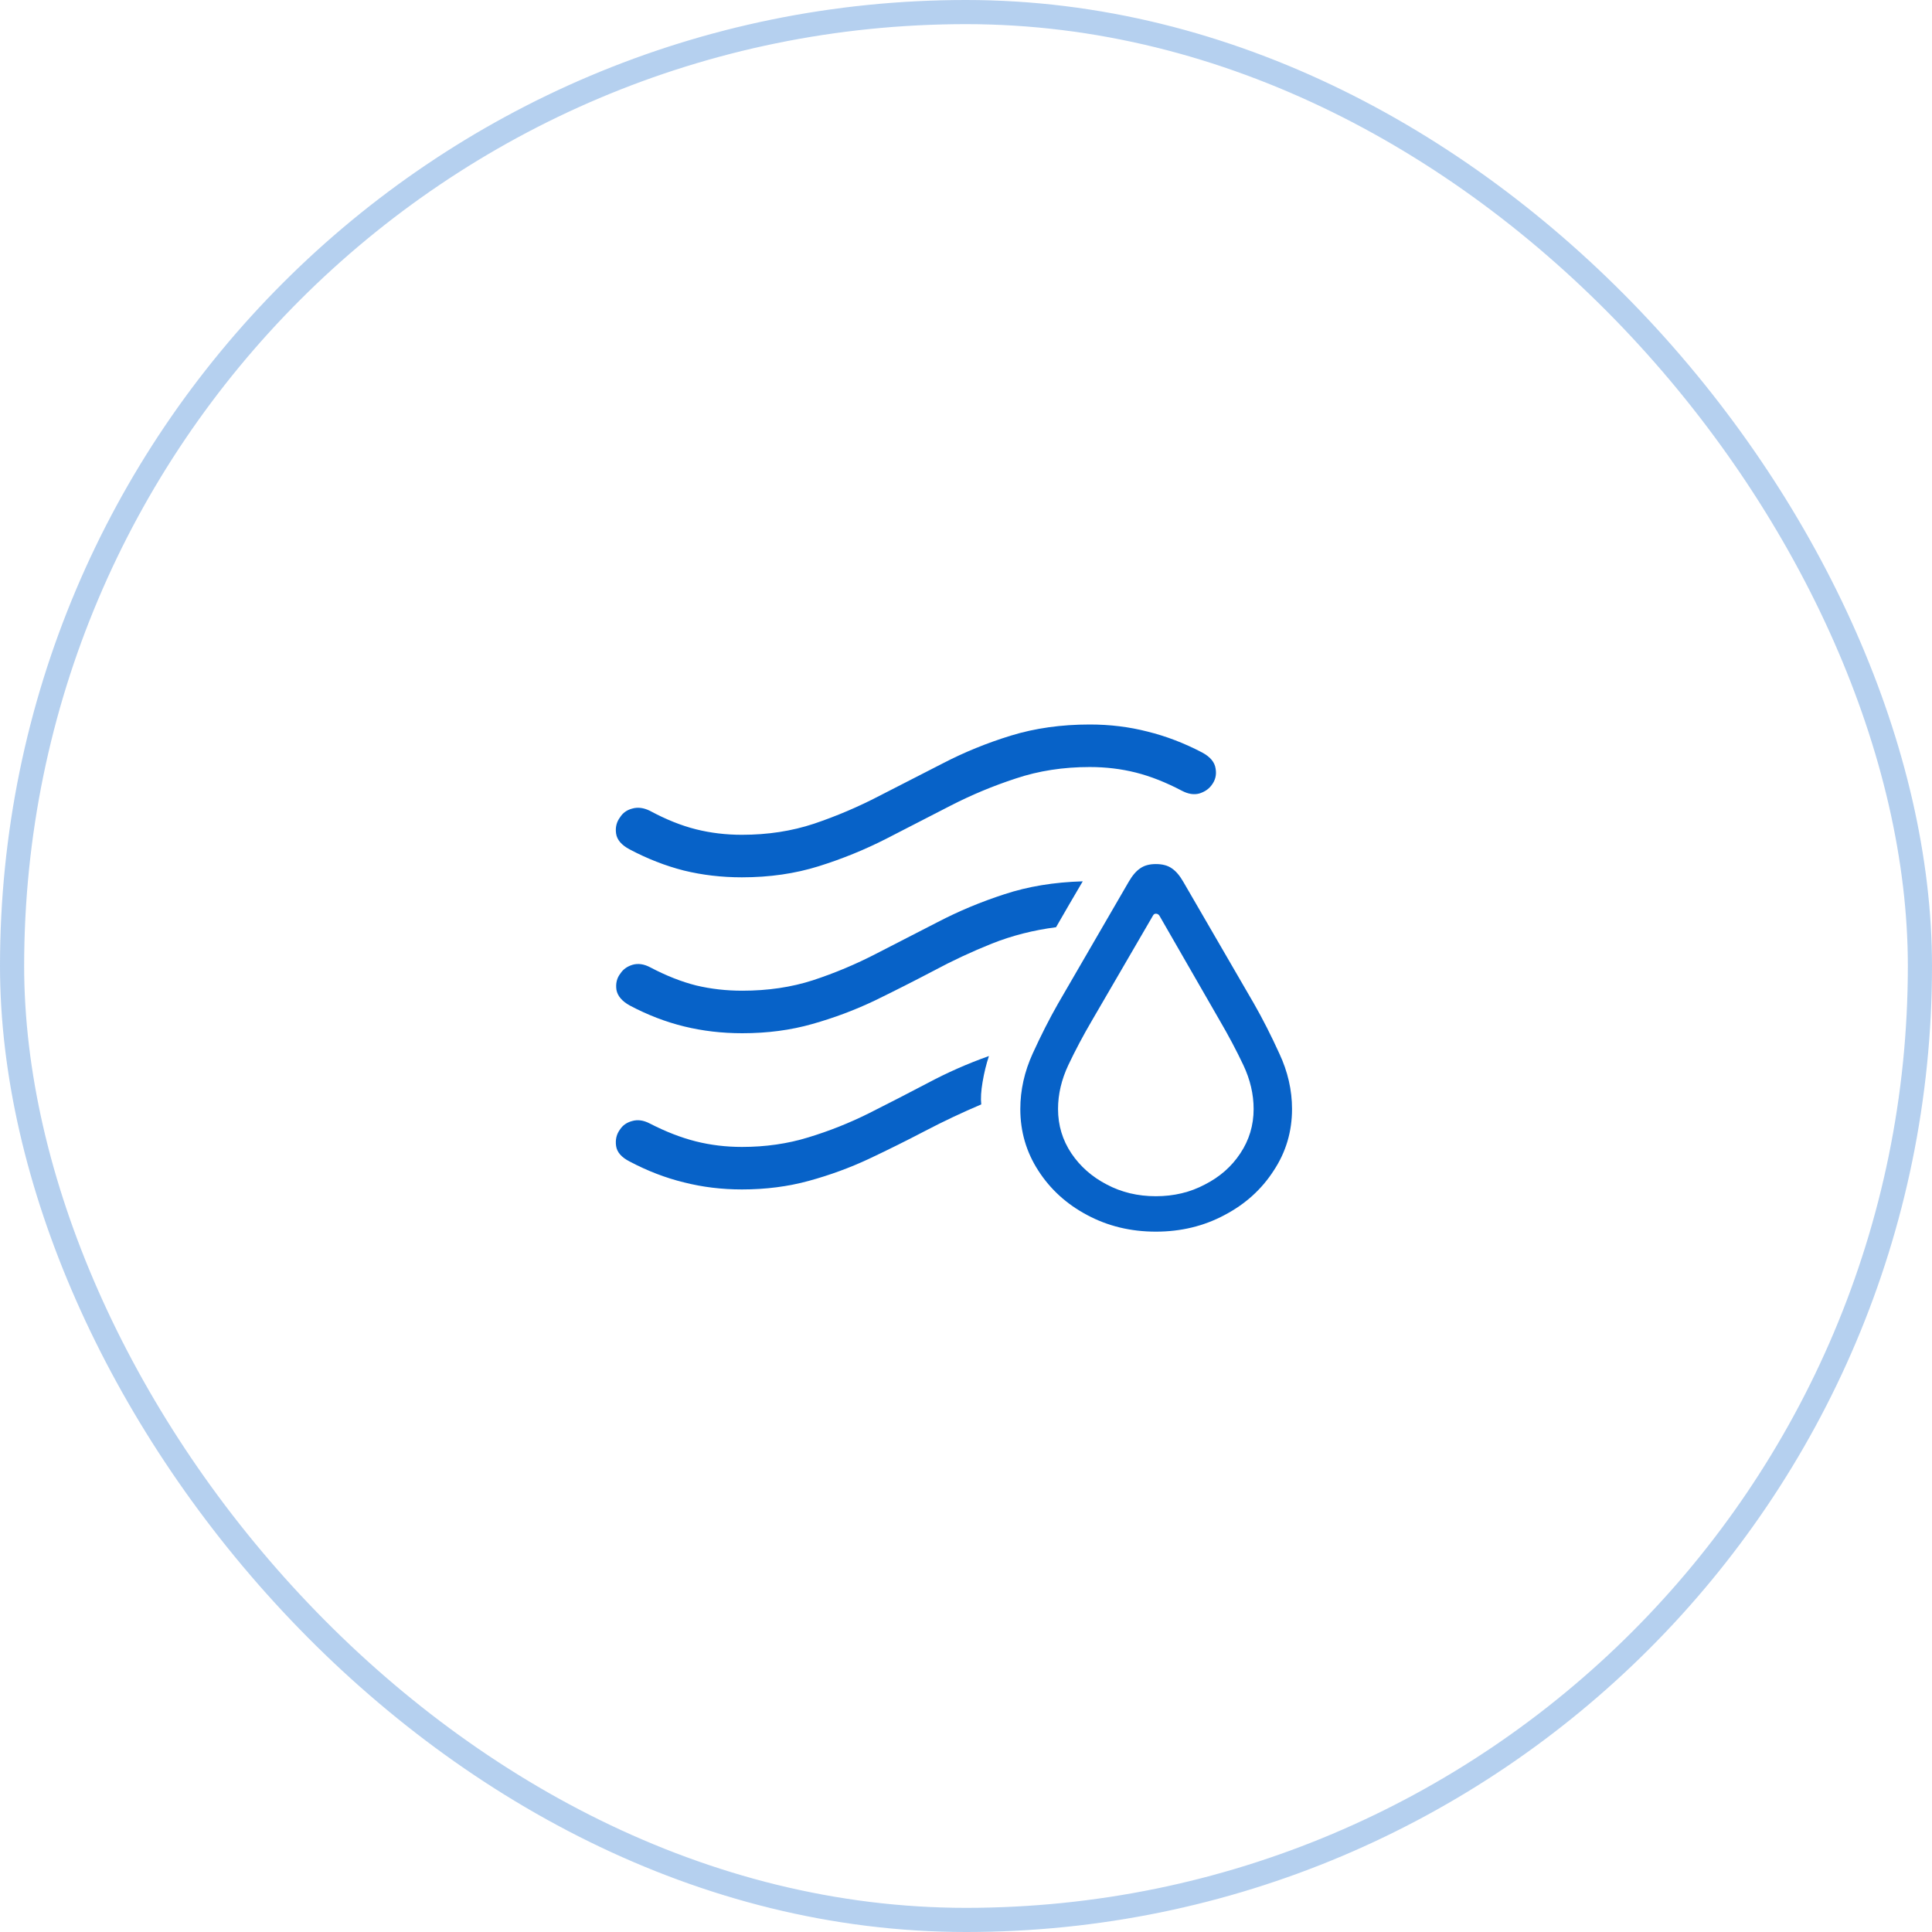
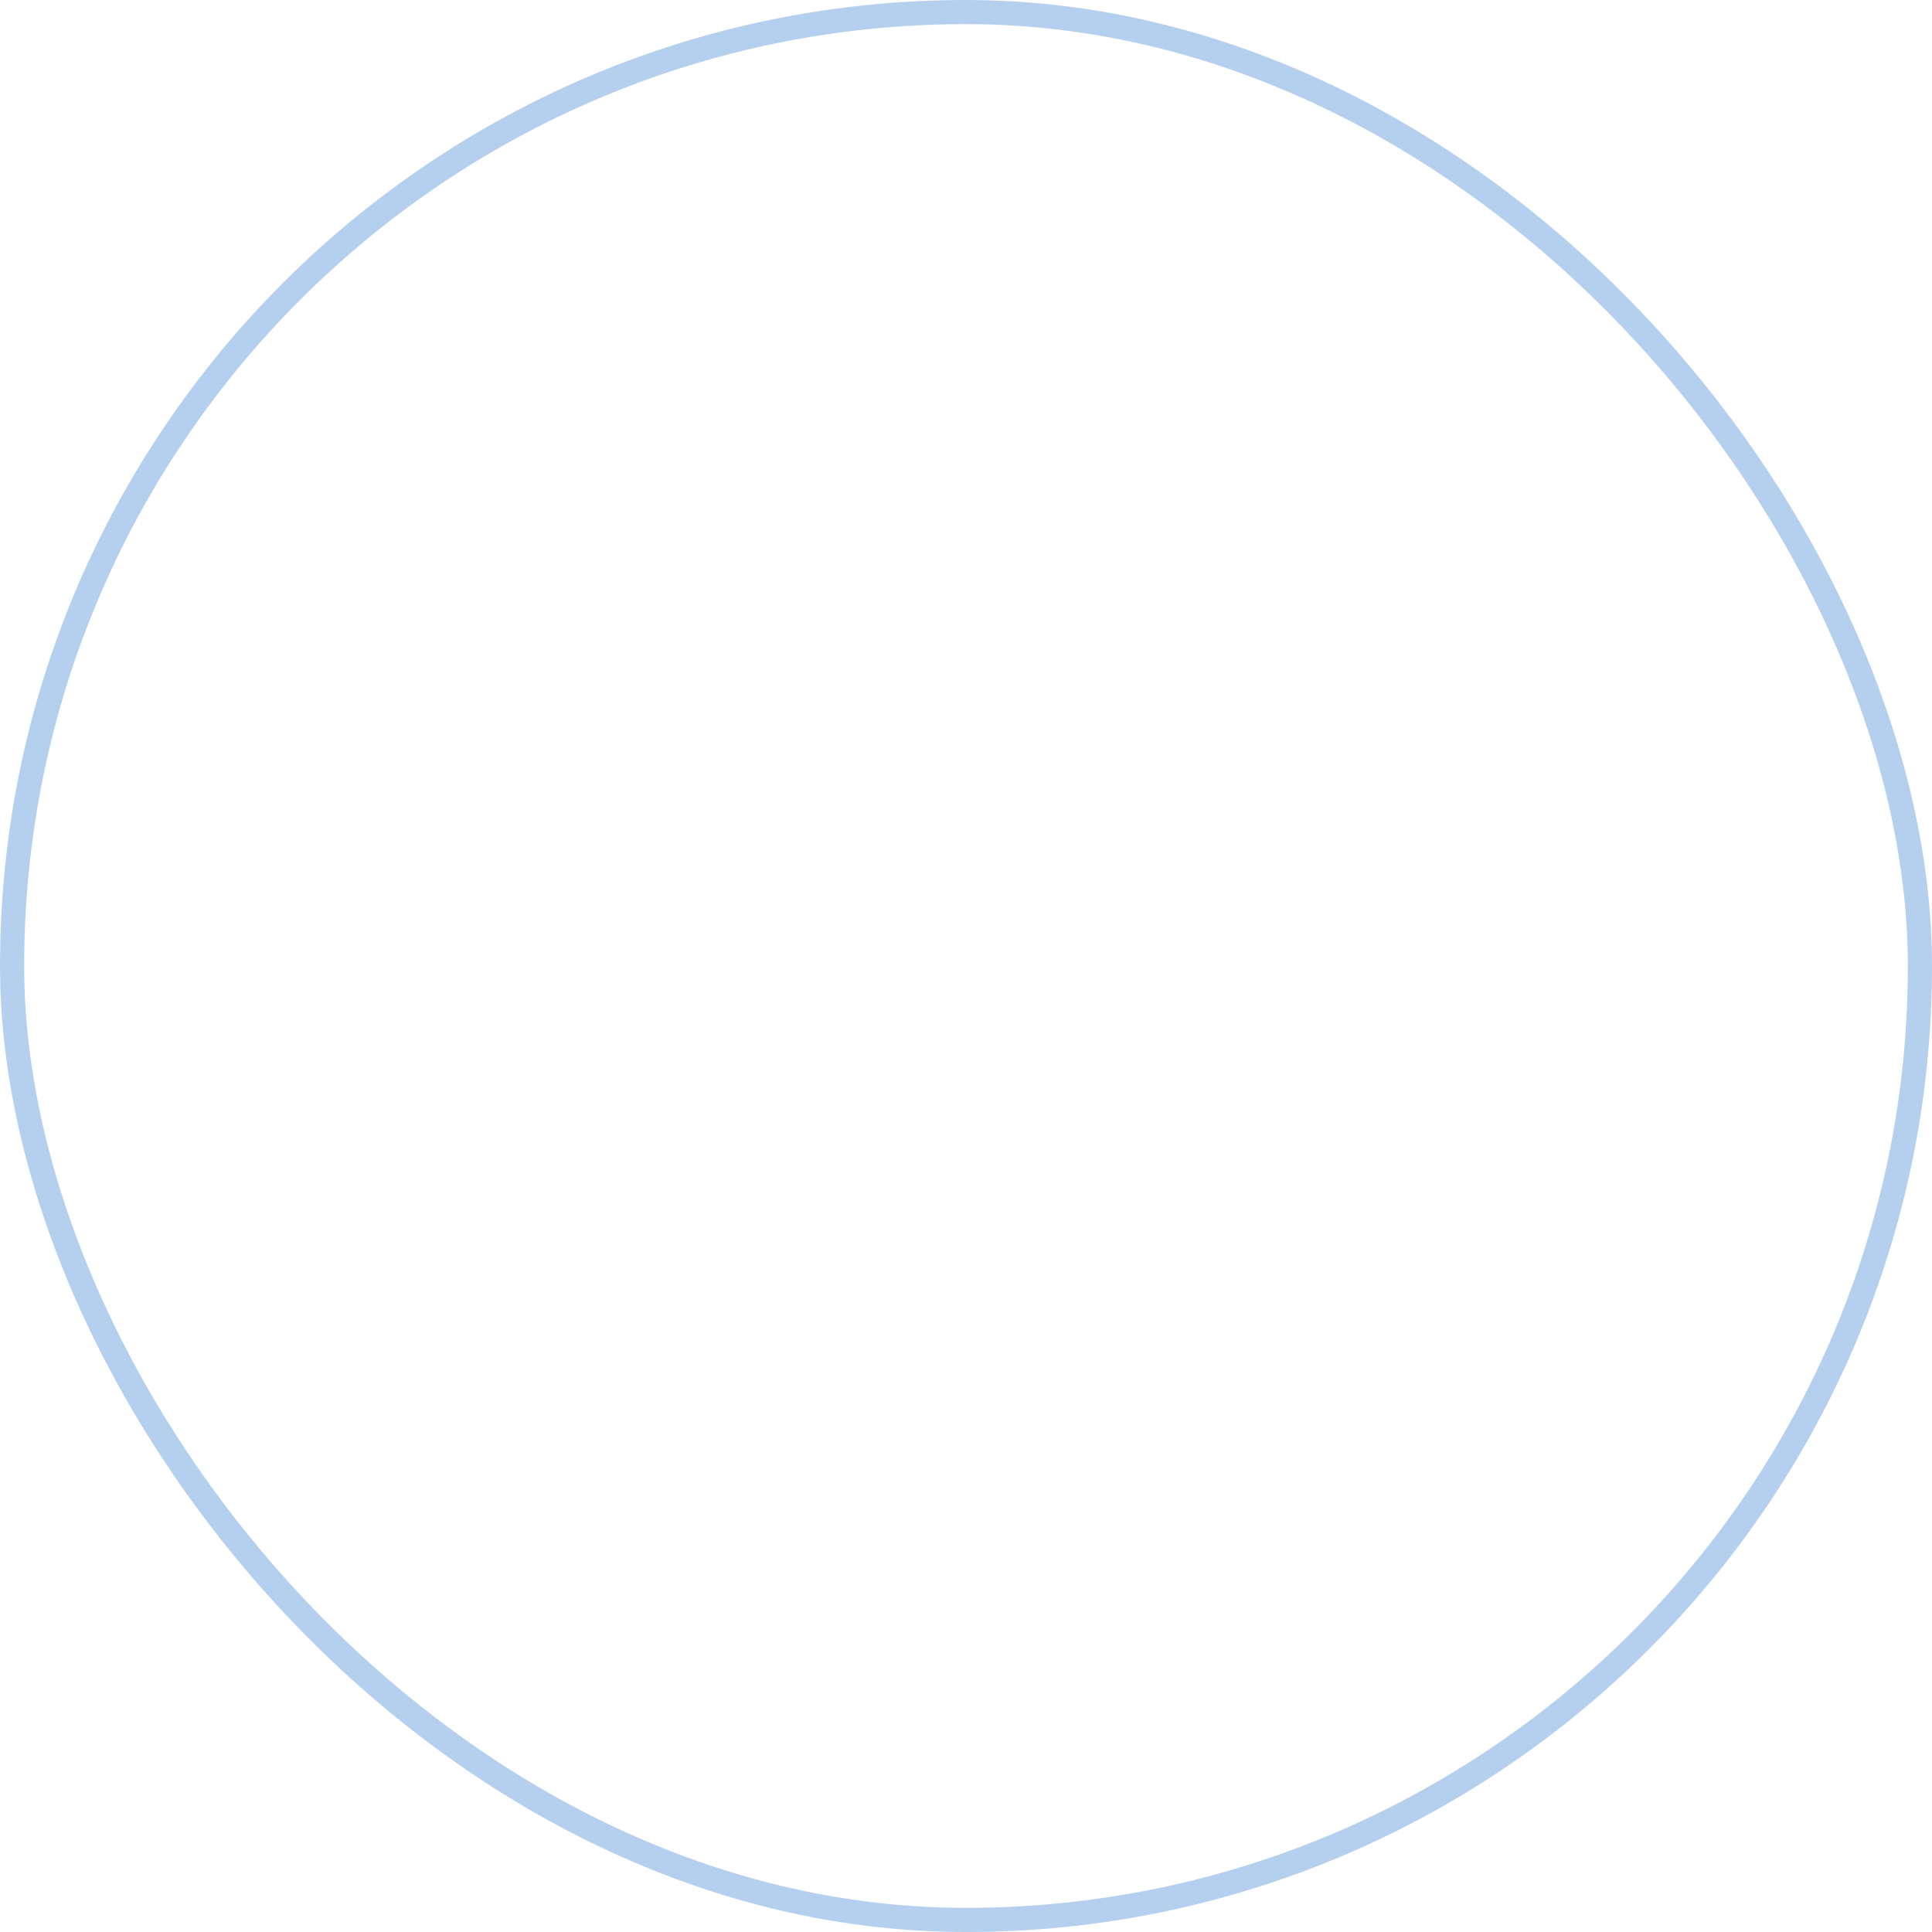
<svg xmlns="http://www.w3.org/2000/svg" width="80" height="80" viewBox="0 0 80 80" fill="none">
  <rect x="0.5" y="0.5" width="79" height="79" rx="39.5" stroke="#0762C8" stroke-opacity="0.3" />
-   <path d="M47.861 51C46.819 51 45.87 50.77 45.014 50.311C44.166 49.86 43.493 49.248 42.995 48.474C42.498 47.708 42.249 46.858 42.249 45.922C42.249 45.14 42.42 44.374 42.761 43.626C43.102 42.877 43.452 42.188 43.811 41.559L46.741 36.507C46.889 36.252 47.045 36.069 47.211 35.958C47.377 35.839 47.593 35.779 47.861 35.779C48.137 35.779 48.358 35.839 48.524 35.958C48.69 36.069 48.847 36.252 48.994 36.507L51.924 41.559C52.284 42.188 52.634 42.877 52.975 43.626C53.325 44.374 53.5 45.14 53.5 45.922C53.5 46.858 53.247 47.708 52.74 48.474C52.242 49.248 51.565 49.86 50.708 50.311C49.851 50.77 48.902 51 47.861 51ZM47.861 49.533C48.607 49.533 49.284 49.371 49.892 49.048C50.51 48.733 50.998 48.304 51.358 47.759C51.726 47.207 51.91 46.594 51.91 45.922C51.91 45.31 51.768 44.702 51.482 44.098C51.196 43.494 50.869 42.877 50.501 42.248L48.013 37.923C47.976 37.863 47.925 37.834 47.861 37.834C47.806 37.834 47.764 37.863 47.736 37.923L45.221 42.248C44.852 42.877 44.525 43.494 44.239 44.098C43.954 44.702 43.811 45.31 43.811 45.922C43.811 46.594 43.995 47.207 44.364 47.759C44.732 48.304 45.221 48.733 45.829 49.048C46.437 49.371 47.114 49.533 47.861 49.533ZM30.722 36.328C29.883 36.328 29.082 36.234 28.317 36.047C27.552 35.852 26.801 35.558 26.064 35.167C25.732 34.989 25.548 34.772 25.511 34.516C25.474 34.261 25.529 34.036 25.677 33.84C25.788 33.662 25.953 33.542 26.174 33.483C26.405 33.415 26.649 33.445 26.907 33.572C27.57 33.929 28.206 34.185 28.814 34.338C29.423 34.491 30.058 34.567 30.722 34.567C31.791 34.567 32.786 34.414 33.707 34.108C34.638 33.793 35.536 33.411 36.403 32.96C37.278 32.509 38.158 32.058 39.042 31.608C39.927 31.148 40.867 30.765 41.862 30.459C42.857 30.153 43.945 30 45.124 30C45.963 30 46.76 30.098 47.515 30.293C48.28 30.481 49.036 30.77 49.782 31.161C50.114 31.34 50.298 31.561 50.335 31.824C50.381 32.08 50.326 32.309 50.169 32.513C50.049 32.675 49.879 32.79 49.658 32.858C49.436 32.917 49.197 32.879 48.939 32.743C48.275 32.394 47.64 32.143 47.031 31.99C46.423 31.837 45.788 31.761 45.124 31.761C44.028 31.761 43.009 31.918 42.069 32.233C41.13 32.539 40.222 32.917 39.347 33.368C38.471 33.819 37.587 34.274 36.693 34.733C35.808 35.184 34.878 35.563 33.901 35.869C32.924 36.175 31.864 36.328 30.722 36.328ZM30.736 42.784C29.897 42.784 29.096 42.69 28.331 42.503C27.566 42.316 26.815 42.027 26.078 41.636C25.755 41.457 25.571 41.24 25.525 40.985C25.488 40.721 25.543 40.496 25.691 40.309C25.801 40.139 25.967 40.019 26.188 39.951C26.419 39.883 26.663 39.917 26.921 40.053C27.584 40.402 28.22 40.653 28.828 40.806C29.436 40.951 30.072 41.023 30.736 41.023C31.795 41.023 32.772 40.879 33.666 40.589C34.569 40.292 35.44 39.926 36.278 39.492C37.117 39.058 37.969 38.62 38.835 38.178C39.701 37.727 40.618 37.344 41.586 37.03C42.562 36.707 43.645 36.528 44.834 36.494C44.65 36.809 44.465 37.123 44.281 37.438C44.097 37.753 43.912 38.072 43.728 38.395C42.797 38.514 41.913 38.739 41.074 39.071C40.245 39.403 39.434 39.781 38.642 40.207C37.849 40.623 37.043 41.032 36.223 41.431C35.403 41.823 34.541 42.146 33.638 42.401C32.744 42.656 31.777 42.784 30.736 42.784ZM30.722 49.252C29.883 49.252 29.082 49.154 28.317 48.959C27.552 48.772 26.801 48.482 26.064 48.091C25.732 47.921 25.548 47.708 25.511 47.453C25.474 47.19 25.529 46.96 25.677 46.764C25.788 46.594 25.953 46.479 26.174 46.42C26.405 46.352 26.649 46.386 26.907 46.522C27.57 46.862 28.206 47.109 28.814 47.262C29.423 47.415 30.058 47.492 30.722 47.492C31.699 47.492 32.615 47.36 33.472 47.096C34.339 46.832 35.172 46.501 35.974 46.101C36.785 45.693 37.596 45.276 38.407 44.85C39.218 44.417 40.065 44.042 40.95 43.728C40.839 44.059 40.752 44.417 40.687 44.8C40.623 45.174 40.604 45.484 40.632 45.731C39.849 46.063 39.075 46.428 38.31 46.828C37.545 47.228 36.767 47.615 35.974 47.989C35.191 48.355 34.366 48.657 33.5 48.895C32.634 49.133 31.708 49.252 30.722 49.252Z" fill="#0762C8" />
</svg>